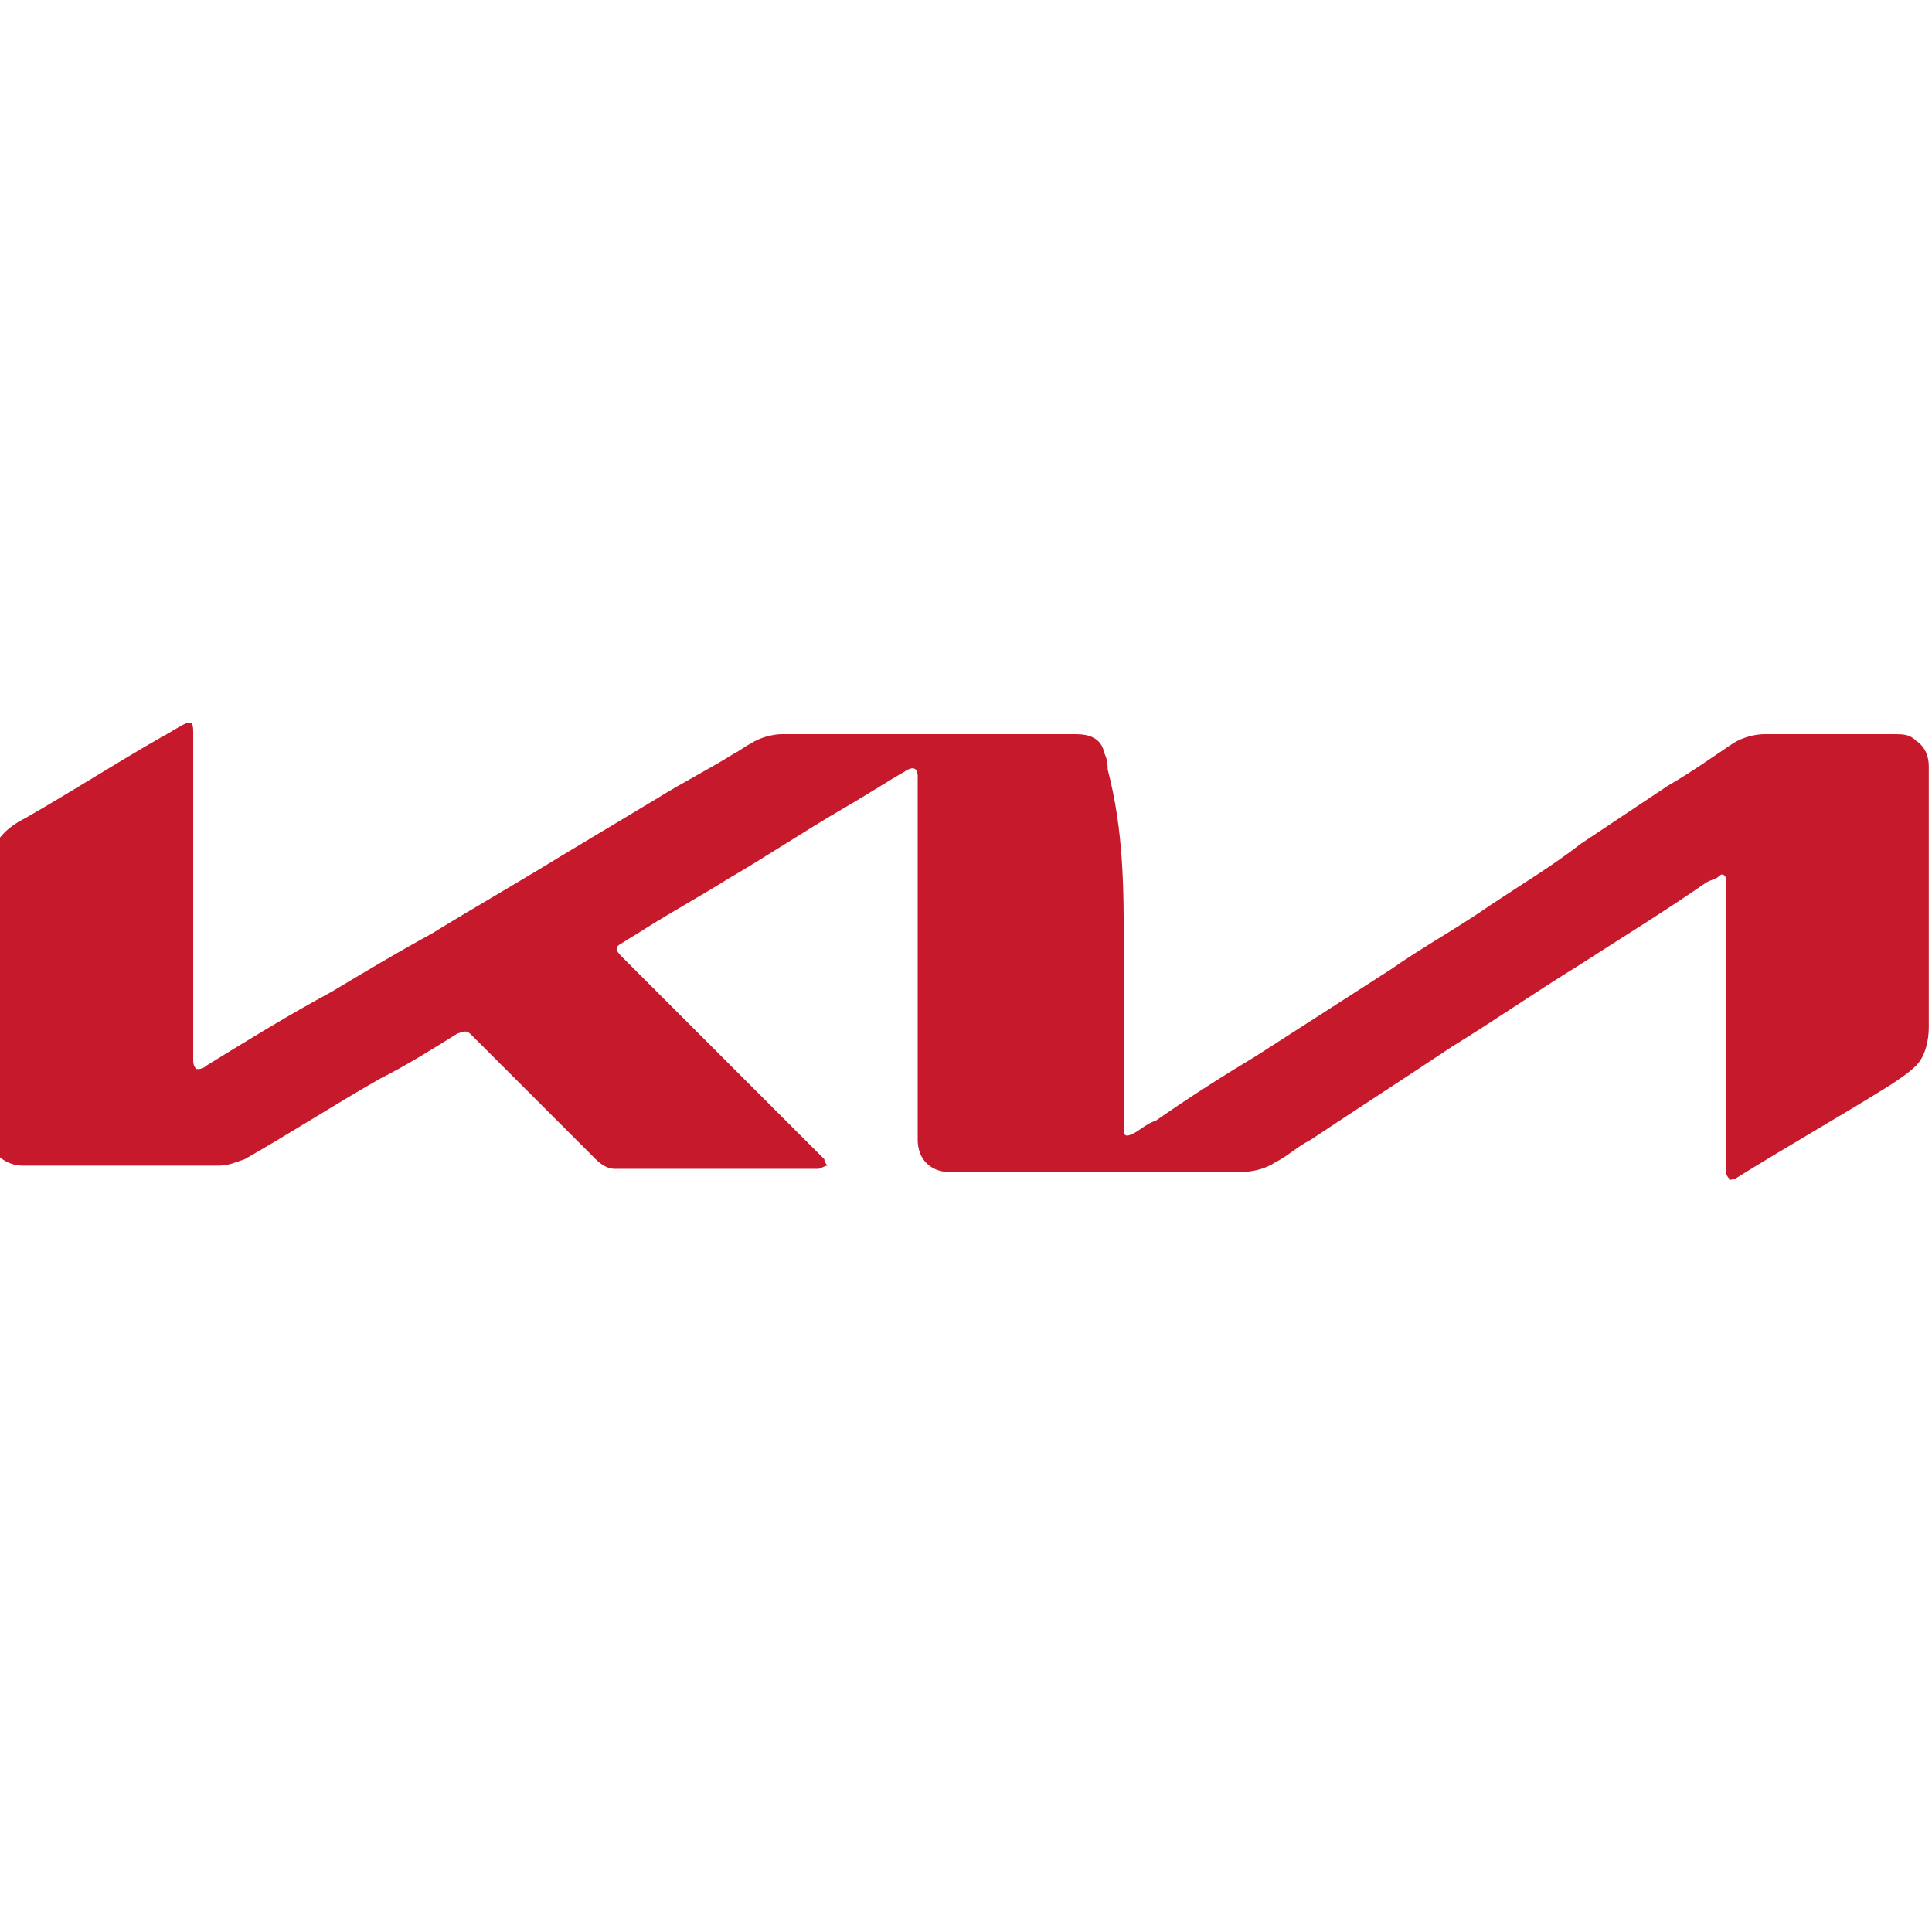
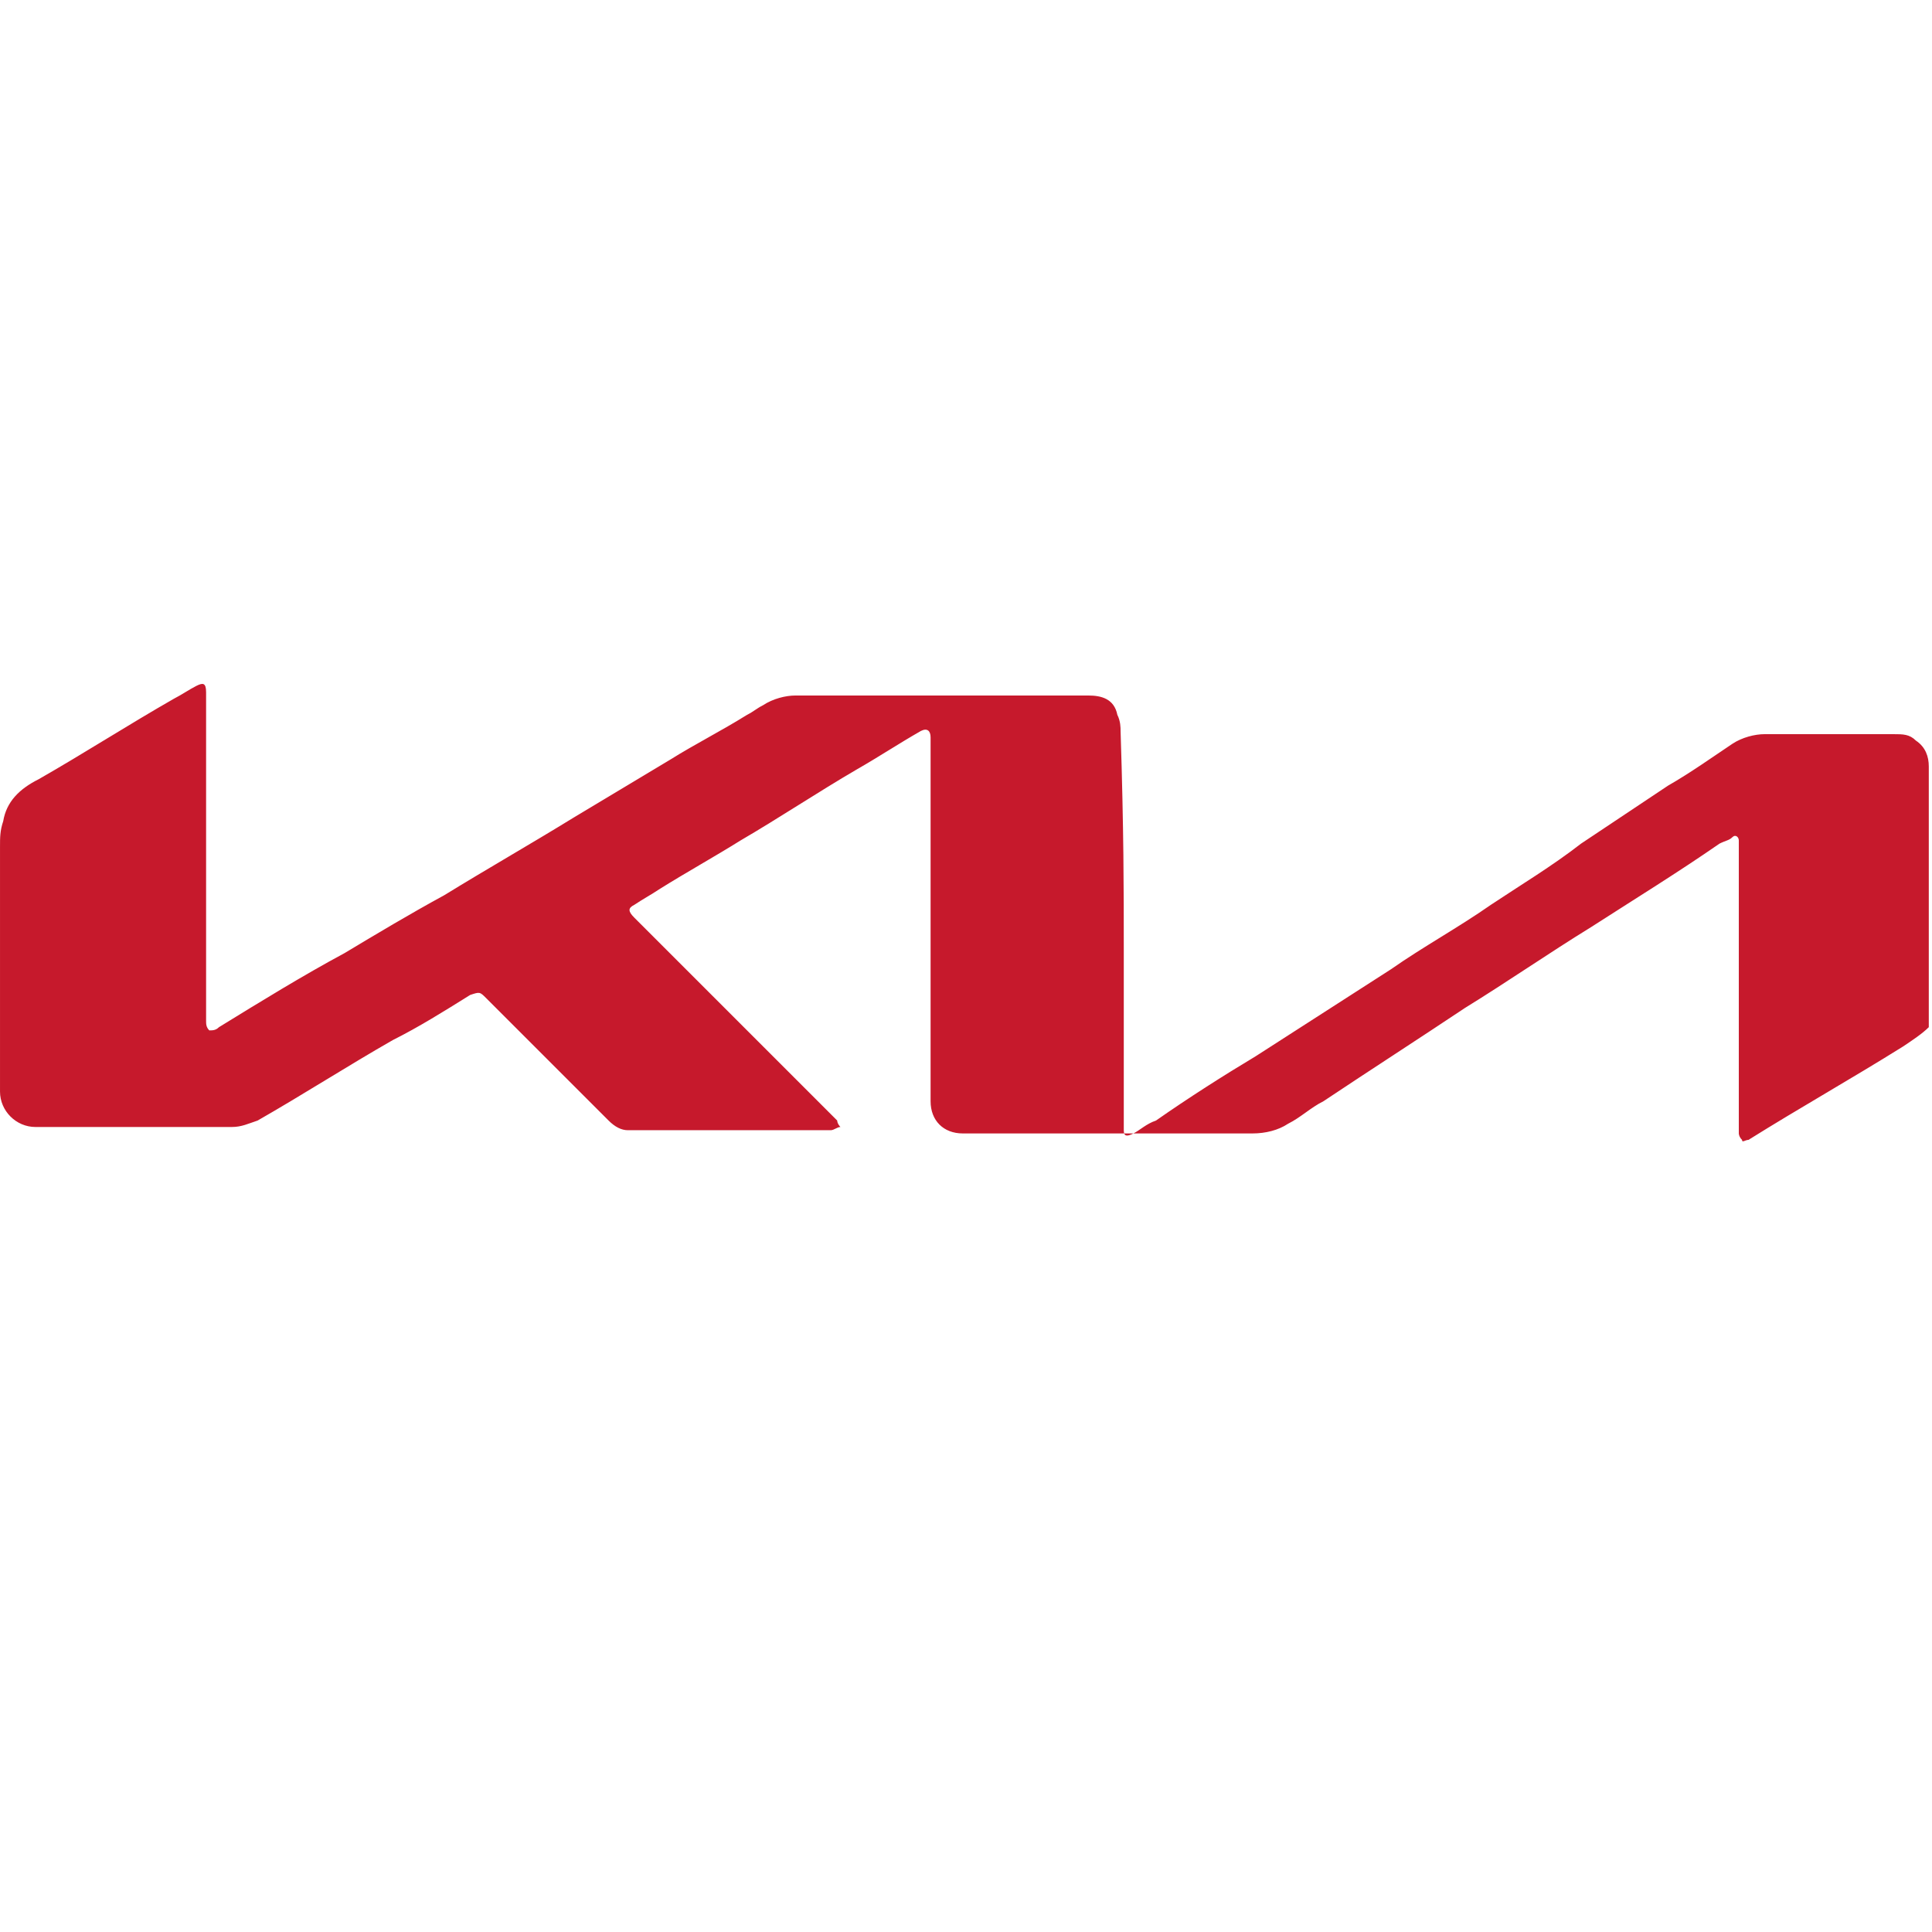
<svg xmlns="http://www.w3.org/2000/svg" version="1.1" id="Layer_1" x="0px" y="0px" viewBox="0 0 60 60" style="enable-background:new 0 0 60 60;" xml:space="preserve">
  <style type="text/css">
	.st0{fill:#C6192C;}
</style>
  <g>
-     <path class="st0" d="M34.9,29.5c0,1.8,0,3.7,0,5.5c0,0,0,0.1,0,0.1c0,0.2,0.1,0.2,0.3,0.1c0.2-0.1,0.4-0.3,0.7-0.4   c1-0.7,2.1-1.4,3.1-2c1.4-0.9,2.8-1.8,4.2-2.7c1-0.7,2.1-1.3,3.1-2c0.9-0.6,1.9-1.2,2.8-1.9c0.9-0.6,1.8-1.2,2.7-1.8   c0.7-0.4,1.4-0.9,2-1.3c0.3-0.2,0.7-0.3,1-0.3c1.3,0,2.7,0,4,0c0.3,0,0.5,0,0.7,0.2c0.3,0.2,0.4,0.5,0.4,0.8c0,2.1,0,4.2,0,6.3   c0,0.6,0,1.2,0,1.8c0,0.4-0.1,0.9-0.4,1.2c-0.2,0.2-0.5,0.4-0.8,0.6c-1.6,1-3.2,1.9-4.8,2.9c-0.1,0-0.2,0.1-0.2,0   c-0.1-0.1-0.1-0.2-0.1-0.2c0-1.5,0-3,0-4.5c0-1.5,0-3,0-4.5c0,0,0-0.1,0-0.1c0-0.1-0.1-0.2-0.2-0.1c-0.1,0.1-0.2,0.1-0.4,0.2   c-1.3,0.9-2.6,1.7-4,2.6c-1.3,0.8-2.6,1.7-3.9,2.5c-1.5,1-2.9,1.9-4.4,2.9c-0.4,0.2-0.7,0.5-1.1,0.7c-0.3,0.2-0.7,0.3-1.1,0.3   c-2.8,0-5.6,0-8.4,0c-0.2,0-0.4,0-0.6,0c-0.6,0-1-0.4-1-1c0-0.1,0-0.2,0-0.4c0-3.6,0-7.2,0-10.8c0,0,0-0.1,0-0.1   c0-0.2-0.1-0.3-0.3-0.2c-0.7,0.4-1.3,0.8-2,1.2c-1.2,0.7-2.4,1.5-3.6,2.2c-0.8,0.5-1.7,1-2.5,1.5c-0.3,0.2-0.5,0.3-0.8,0.5   c-0.2,0.1-0.2,0.2,0,0.4c0.8,0.8,1.5,1.5,2.3,2.3c1,1,1.9,1.9,2.9,2.9c0.4,0.4,0.7,0.7,1.1,1.1c0,0,0,0,0,0c0,0.1,0.1,0.2,0.1,0.2   c-0.1,0-0.2,0.1-0.3,0.1c-1.9,0-3.8,0-5.7,0c-0.2,0-0.4,0-0.6,0c-0.2,0-0.4-0.1-0.6-0.3c-1.3-1.3-2.5-2.5-3.8-3.8   c-0.2-0.2-0.2-0.2-0.5-0.1c-0.8,0.5-1.6,1-2.4,1.4c-1.4,0.8-2.8,1.7-4.2,2.5c-0.3,0.1-0.5,0.2-0.8,0.2c-2,0-4,0-6.1,0   c-0.6,0-1.1-0.5-1.1-1.1c0-2.5,0-5.1,0-7.6c0-0.3,0-0.5,0.1-0.8c0.1-0.6,0.5-1,1.1-1.3c1.4-0.8,2.8-1.7,4.2-2.5   c0.2-0.1,0.5-0.3,0.7-0.4c0.2-0.1,0.3-0.1,0.3,0.2c0,0.1,0,0.2,0,0.3c0,3.3,0,6.6,0,9.9c0,0.1,0,0.2,0.1,0.3c0.1,0,0.2,0,0.3-0.1   c1.3-0.8,2.6-1.6,3.9-2.3c1-0.6,2-1.2,3.1-1.8c1.3-0.8,2.7-1.6,4-2.4c1-0.6,2-1.2,3-1.8c0.8-0.5,1.6-0.9,2.4-1.4   c0.2-0.1,0.3-0.2,0.5-0.3c0.3-0.2,0.7-0.3,1-0.3c2.5,0,5.1,0,7.6,0c0.5,0,1,0,1.5,0c0.4,0,0.8,0.1,0.9,0.6c0.1,0.2,0.1,0.4,0.1,0.5   C34.9,25.8,34.9,27.6,34.9,29.5C34.9,29.5,34.9,29.5,34.9,29.5z" />
+     <path class="st0" d="M34.9,29.5c0,1.8,0,3.7,0,5.5c0,0,0,0.1,0,0.1c0,0.2,0.1,0.2,0.3,0.1c0.2-0.1,0.4-0.3,0.7-0.4   c1-0.7,2.1-1.4,3.1-2c1.4-0.9,2.8-1.8,4.2-2.7c1-0.7,2.1-1.3,3.1-2c0.9-0.6,1.9-1.2,2.8-1.9c0.9-0.6,1.8-1.2,2.7-1.8   c0.7-0.4,1.4-0.9,2-1.3c0.3-0.2,0.7-0.3,1-0.3c1.3,0,2.7,0,4,0c0.3,0,0.5,0,0.7,0.2c0.3,0.2,0.4,0.5,0.4,0.8c0,2.1,0,4.2,0,6.3   c0,0.6,0,1.2,0,1.8c-0.2,0.2-0.5,0.4-0.8,0.6c-1.6,1-3.2,1.9-4.8,2.9c-0.1,0-0.2,0.1-0.2,0   c-0.1-0.1-0.1-0.2-0.1-0.2c0-1.5,0-3,0-4.5c0-1.5,0-3,0-4.5c0,0,0-0.1,0-0.1c0-0.1-0.1-0.2-0.2-0.1c-0.1,0.1-0.2,0.1-0.4,0.2   c-1.3,0.9-2.6,1.7-4,2.6c-1.3,0.8-2.6,1.7-3.9,2.5c-1.5,1-2.9,1.9-4.4,2.9c-0.4,0.2-0.7,0.5-1.1,0.7c-0.3,0.2-0.7,0.3-1.1,0.3   c-2.8,0-5.6,0-8.4,0c-0.2,0-0.4,0-0.6,0c-0.6,0-1-0.4-1-1c0-0.1,0-0.2,0-0.4c0-3.6,0-7.2,0-10.8c0,0,0-0.1,0-0.1   c0-0.2-0.1-0.3-0.3-0.2c-0.7,0.4-1.3,0.8-2,1.2c-1.2,0.7-2.4,1.5-3.6,2.2c-0.8,0.5-1.7,1-2.5,1.5c-0.3,0.2-0.5,0.3-0.8,0.5   c-0.2,0.1-0.2,0.2,0,0.4c0.8,0.8,1.5,1.5,2.3,2.3c1,1,1.9,1.9,2.9,2.9c0.4,0.4,0.7,0.7,1.1,1.1c0,0,0,0,0,0c0,0.1,0.1,0.2,0.1,0.2   c-0.1,0-0.2,0.1-0.3,0.1c-1.9,0-3.8,0-5.7,0c-0.2,0-0.4,0-0.6,0c-0.2,0-0.4-0.1-0.6-0.3c-1.3-1.3-2.5-2.5-3.8-3.8   c-0.2-0.2-0.2-0.2-0.5-0.1c-0.8,0.5-1.6,1-2.4,1.4c-1.4,0.8-2.8,1.7-4.2,2.5c-0.3,0.1-0.5,0.2-0.8,0.2c-2,0-4,0-6.1,0   c-0.6,0-1.1-0.5-1.1-1.1c0-2.5,0-5.1,0-7.6c0-0.3,0-0.5,0.1-0.8c0.1-0.6,0.5-1,1.1-1.3c1.4-0.8,2.8-1.7,4.2-2.5   c0.2-0.1,0.5-0.3,0.7-0.4c0.2-0.1,0.3-0.1,0.3,0.2c0,0.1,0,0.2,0,0.3c0,3.3,0,6.6,0,9.9c0,0.1,0,0.2,0.1,0.3c0.1,0,0.2,0,0.3-0.1   c1.3-0.8,2.6-1.6,3.9-2.3c1-0.6,2-1.2,3.1-1.8c1.3-0.8,2.7-1.6,4-2.4c1-0.6,2-1.2,3-1.8c0.8-0.5,1.6-0.9,2.4-1.4   c0.2-0.1,0.3-0.2,0.5-0.3c0.3-0.2,0.7-0.3,1-0.3c2.5,0,5.1,0,7.6,0c0.5,0,1,0,1.5,0c0.4,0,0.8,0.1,0.9,0.6c0.1,0.2,0.1,0.4,0.1,0.5   C34.9,25.8,34.9,27.6,34.9,29.5C34.9,29.5,34.9,29.5,34.9,29.5z" />
  </g>
</svg>